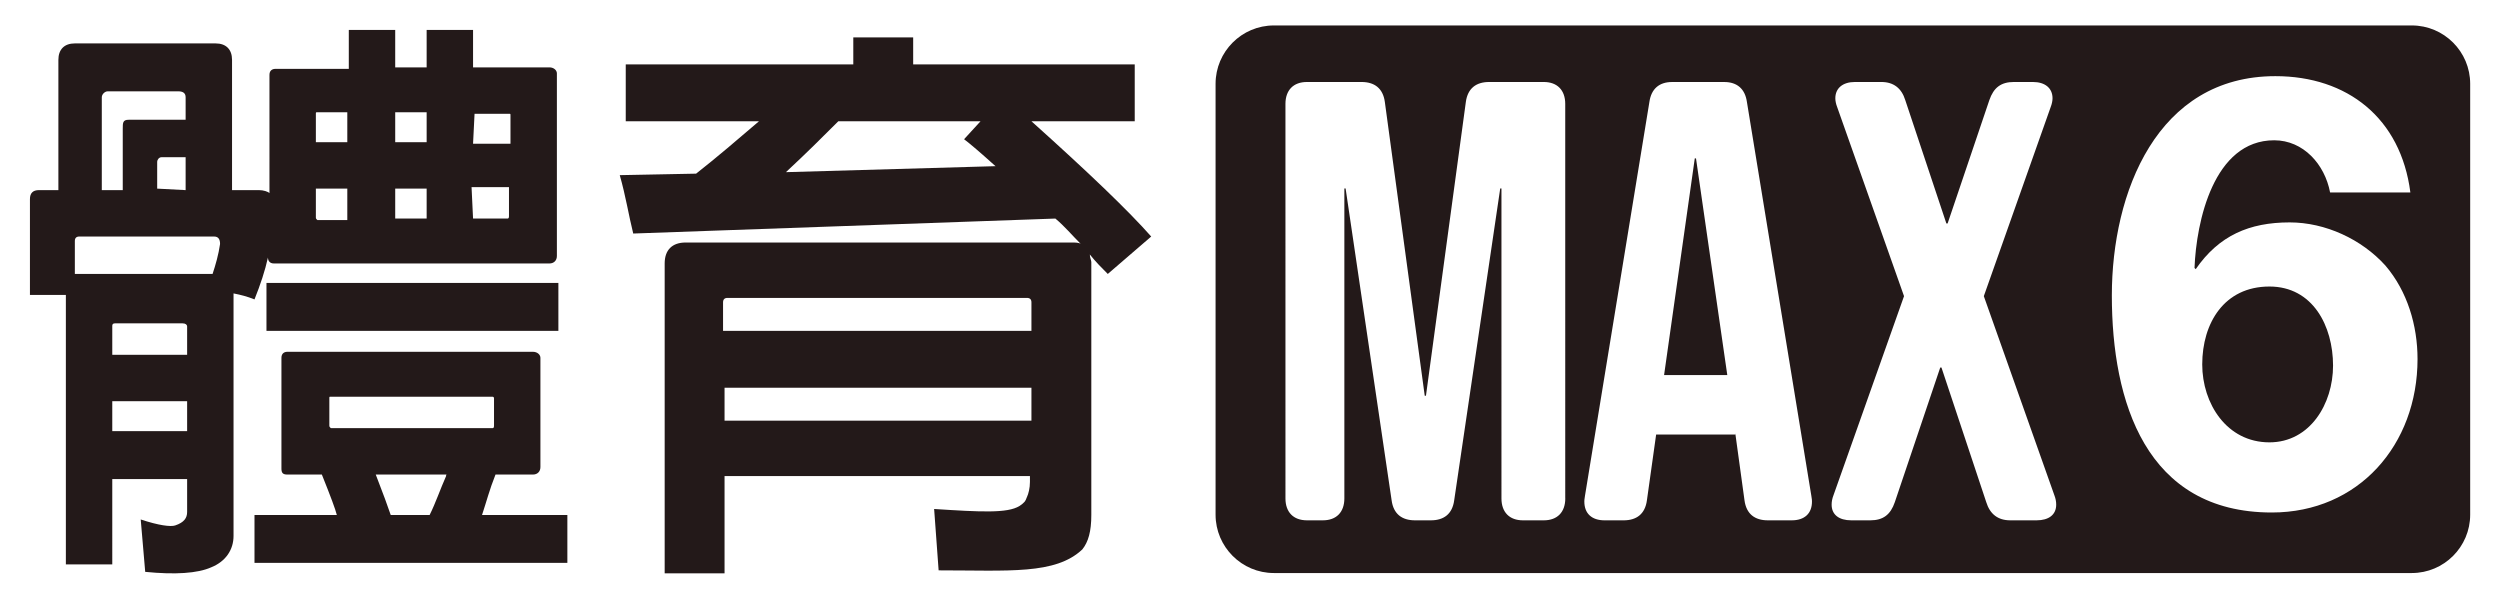
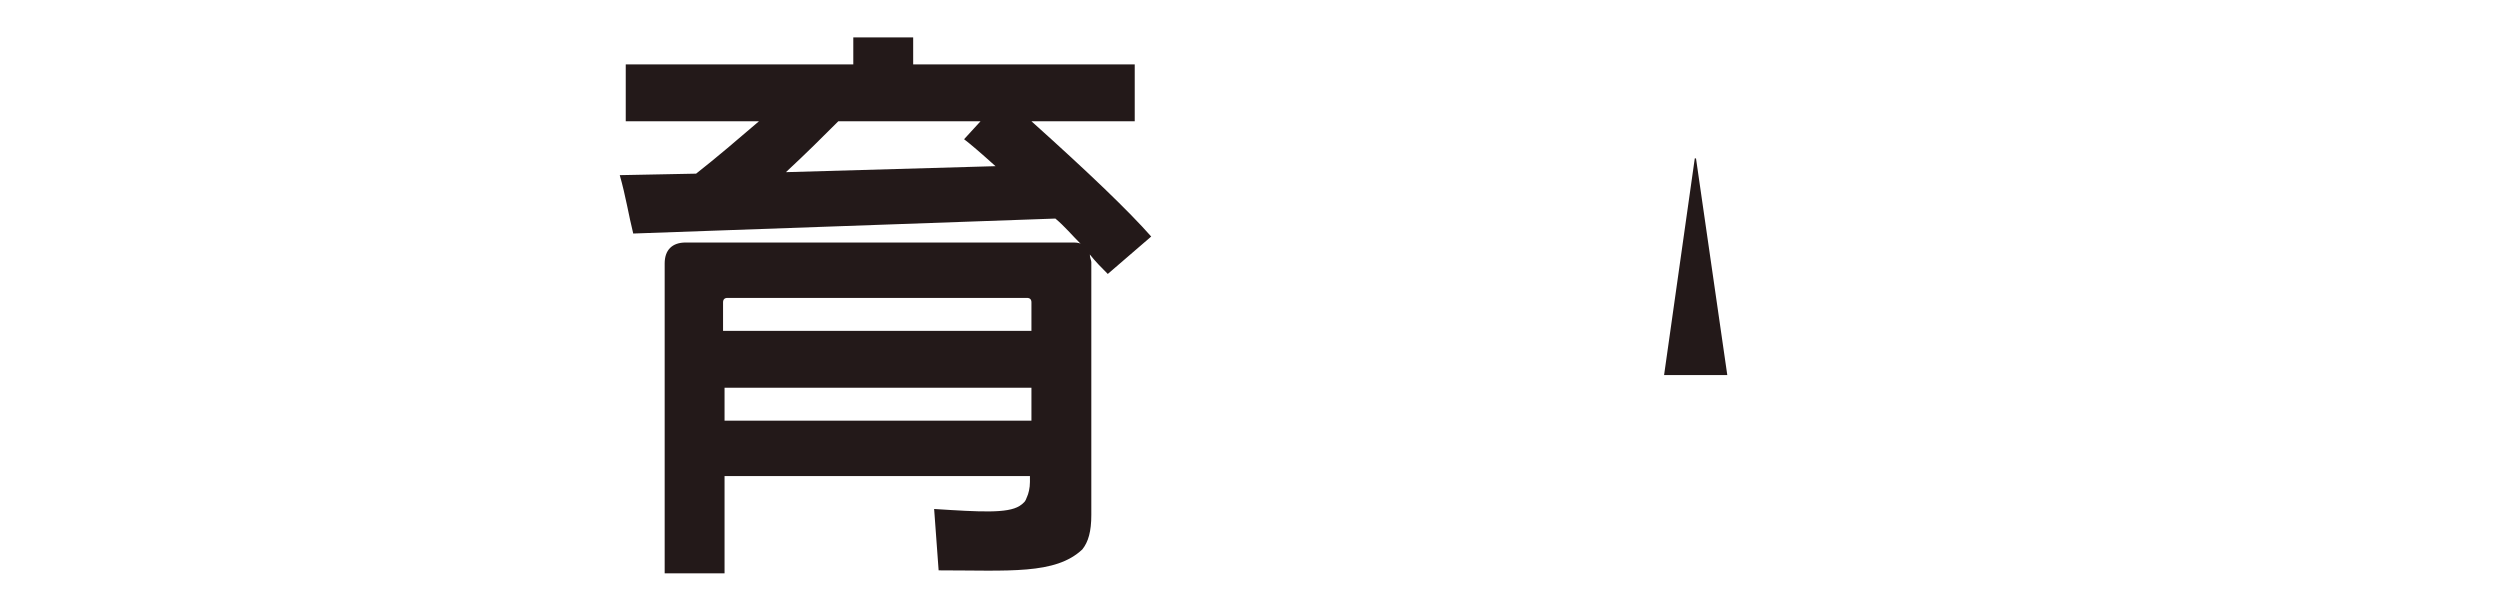
<svg xmlns="http://www.w3.org/2000/svg" version="1.1" id="圖層_1" x="0px" y="0px" viewBox="0 0 167 40" style="enable-background:new 0 0 167 40;" xml:space="preserve">
  <style type="text/css">
	.st0{fill:#231919;}
</style>
  <g>
-     <path class="st0" d="M7.5,37.7H4.4v-18H2v-6.4c0-0.4,0.2-0.6,0.6-0.6h1.3V4c0-0.7,0.4-1.1,1.1-1.1h9.4c0.7,0,1.1,0.4,1.1,1.1v8.7   h1.8c0.3,0,0.6,0.1,0.7,0.2V5c0-0.3,0.2-0.4,0.4-0.4h4.9V2h3.1v2.5h2.1V2h3.1v2.5h5.1c0.3,0,0.5,0.2,0.5,0.4v12.2   c0,0.3-0.2,0.5-0.5,0.5H18.3c-0.3,0-0.4-0.2-0.4-0.4C17.7,18.1,17.4,19,17,20c-0.5-0.2-0.9-0.3-1.4-0.4v16.2c0,0.9-0.5,1.7-1.5,2.1   c-0.9,0.4-2.4,0.5-4.4,0.3l-0.3-3.5c1.2,0.4,2,0.5,2.3,0.4c0.6-0.2,0.8-0.5,0.8-0.9V32h-5L7.5,37.7L7.5,37.7z M14.2,18.3   c0.2-0.6,0.4-1.3,0.5-2c0-0.3-0.1-0.5-0.4-0.5h-9c-0.2,0-0.3,0.1-0.3,0.3v2.2l0,0H14.2L14.2,18.3z M8.2,12.7V8.6   c0-0.4,0-0.6,0.4-0.6h3.8V6.5c0-0.3-0.2-0.4-0.5-0.4H7.2C7,6.1,6.8,6.3,6.8,6.5v6.2H8.2L8.2,12.7z M12.5,23.7v-1.9   c0-0.1-0.1-0.2-0.3-0.2H7.7c-0.2,0-0.2,0.1-0.2,0.2v1.9H12.5z M12.5,26.8h-5v2h5V26.8z M12.4,12.7v-2.2h-1.6   c-0.2,0-0.3,0.2-0.3,0.3v1.8L12.4,12.7L12.4,12.7z M21.5,31.7h-2.3c-0.3,0-0.4-0.1-0.4-0.4v-7.4c0-0.3,0.2-0.4,0.4-0.4h16.4   c0.3,0,0.5,0.2,0.5,0.4v7.3c0,0.3-0.2,0.5-0.5,0.5h-2.5c-0.4,1-0.6,1.8-0.9,2.7h5.7v3.2H17v-3.2h5.5C22.4,34,22.1,33.2,21.5,31.7    M37.3,22.1H17.8v-3.2h19.5V22.1z M23.2,7.5h-2c-0.1,0-0.1,0-0.1,0.1v1.9h2.1V7.5z M23.2,12.6h-2.1v1.9c0,0.1,0,0.1,0.1,0.2h2V12.6   z M22.1,26.5c-0.1,0-0.1,0-0.1,0.1v1.8c0,0.1,0,0.1,0.1,0.2h10.8c0.1,0,0.1-0.1,0.1-0.2v-1.8c0-0.1-0.1-0.1-0.1-0.1H22.1z    M28.7,34.4c0.4-0.8,0.7-1.7,1.1-2.6c0-0.1,0-0.1,0.1-0.1h-4.8c0.5,1.3,0.8,2.1,1,2.7H28.7L28.7,34.4z M28.5,7.5h-2.1v2h2.1V7.5z    M28.5,12.6h-2.1v2h2.1V12.6z M31.6,9.6h2.5V7.7c0-0.1,0-0.1-0.1-0.1h-2.3L31.6,9.6L31.6,9.6z M31.6,14.6h2.3   c0.1,0,0.1-0.1,0.1-0.2v-1.9h-2.5L31.6,14.6L31.6,14.6z" />
    <path class="st0" d="M48.4,38.3h-4V17.6c0-0.9,0.5-1.4,1.4-1.4h25.8c0.2,0,0.5,0,0.6,0.1c-0.6-0.6-1.1-1.2-1.7-1.7l-28.2,1   c-0.3-1.2-0.5-2.5-0.9-3.9l5.1-0.1c1.4-1.1,2.8-2.3,4.2-3.5h-8.9V4.3h12.7c0,0,0,0,0.1,0l0,0H57V2.5h4v1.8h14.8v3.8h-6.9   c3.9,3.5,6.5,6,8,7.7L74,18.3c-0.4-0.4-0.8-0.8-1.2-1.3c0,0.2,0.1,0.4,0.1,0.5v16.9c0,1.1-0.2,1.8-0.6,2.3   c-1.8,1.7-4.9,1.4-9.6,1.4L62.4,34c3.1,0.2,4.9,0.3,5.7-0.2c0.3-0.2,0.4-0.3,0.5-0.6c0.1-0.2,0.2-0.6,0.2-1v-0.4H48.4V38.3z    M68.9,22.1v-1.9c0-0.2-0.1-0.3-0.3-0.3h-20c-0.2,0-0.3,0.1-0.3,0.3v1.9H68.9z M68.9,25.9H48.4v2.2h20.5V25.9z M65.5,8.1H56   c-1,1-2.1,2.1-3.5,3.4l14-0.4c-1-0.9-1.7-1.5-2.1-1.8L65.5,8.1z" />
    <g>
      <polygon class="st0" points="113.211,10.581 111.161,25.054 115.383,25.054 113.293,10.581   " />
-       <path class="st0" d="M151.598,19.14c-3.019,0-4.489,2.442-4.489,5.205c0,2.603,1.629,5.204,4.489,5.204    c2.701,0,4.25-2.563,4.25-5.125C155.848,21.783,154.498,19.14,151.598,19.14z" />
-       <path class="st0" d="M161.11,1.7h-76.014C82.948,1.7,81.2,3.449,81.2,5.598v28.783c0,2.149,1.748,3.898,3.896,3.898    h76.014c2.149,0,3.898-1.748,3.898-3.898V5.598C165.008,3.449,163.26,1.7,161.11,1.7z M104.561,33.294    c0,0.92-0.533,1.464-1.435,1.464h-1.394c-0.902,0-1.435-0.544-1.435-1.464V12.588h-0.082l-3.075,20.832    c-0.123,0.92-0.696,1.338-1.557,1.338h-1.066c-0.861,0-1.434-0.418-1.557-1.338l-3.074-20.832h-0.083v20.706    c0,0.92-0.533,1.464-1.435,1.464h-1.065c-0.902,0-1.435-0.544-1.435-1.464V6.941c0-0.92,0.533-1.464,1.435-1.464    h3.647c0.861,0,1.435,0.418,1.558,1.338l2.664,19.618h0.082l2.664-19.618c0.123-0.92,0.696-1.338,1.557-1.338    h3.648c0.902,0,1.435,0.544,1.435,1.464V33.294z M119.688,34.758h-1.599c-0.861,0-1.435-0.418-1.557-1.338    l-0.615-4.476v0.084h-5.287l-0.616,4.393c-0.123,0.92-0.696,1.338-1.557,1.338h-1.27    c-0.861,0-1.353-0.46-1.353-1.255c0-0.083,0-0.124,0.041-0.376l4.304-26.311c0.122-0.878,0.655-1.338,1.516-1.338    h3.484c0.861,0,1.394,0.46,1.516,1.338l4.304,26.311c0.041,0.251,0.041,0.293,0.041,0.376    C121.04,34.298,120.548,34.758,119.688,34.758z M136.043,34.758h-1.762c-0.82,0-1.353-0.418-1.599-1.214    l-2.992-8.993h-0.082l-3.034,8.993c-0.287,0.837-0.778,1.214-1.639,1.214h-1.271    c-0.819,0-1.311-0.377-1.311-1.046c0-0.209,0.041-0.417,0.123-0.627l4.713-13.302l-4.467-12.633    c-0.082-0.209-0.122-0.418-0.122-0.585c0-0.669,0.491-1.088,1.311-1.088h1.762c0.82,0,1.353,0.418,1.599,1.212    l2.746,8.24h0.082l2.788-8.24c0.287-0.836,0.779-1.212,1.64-1.212h1.27c0.82,0,1.311,0.418,1.311,1.088    c0,0.166-0.041,0.376-0.123,0.585l-4.467,12.633l4.713,13.302c0.082,0.209,0.122,0.417,0.122,0.627    C137.354,34.381,136.863,34.758,136.043,34.758z M151.757,34.235c-8.422,0-10.686-7.407-10.686-14.494    c0-6.887,3.019-14.654,10.923-14.654c4.807,0,8.382,2.802,9.018,7.768h-5.362    c-0.358-1.883-1.787-3.484-3.734-3.484c-4.052,0-5.204,5.445-5.323,8.529l0.08,0.08    c1.549-2.243,3.575-3.124,6.276-3.124c2.383,0,4.806,1.122,6.396,2.883c1.47,1.721,2.146,4.004,2.146,6.246    C161.49,29.71,157.557,34.235,151.757,34.235z" />
    </g>
  </g>
</svg>